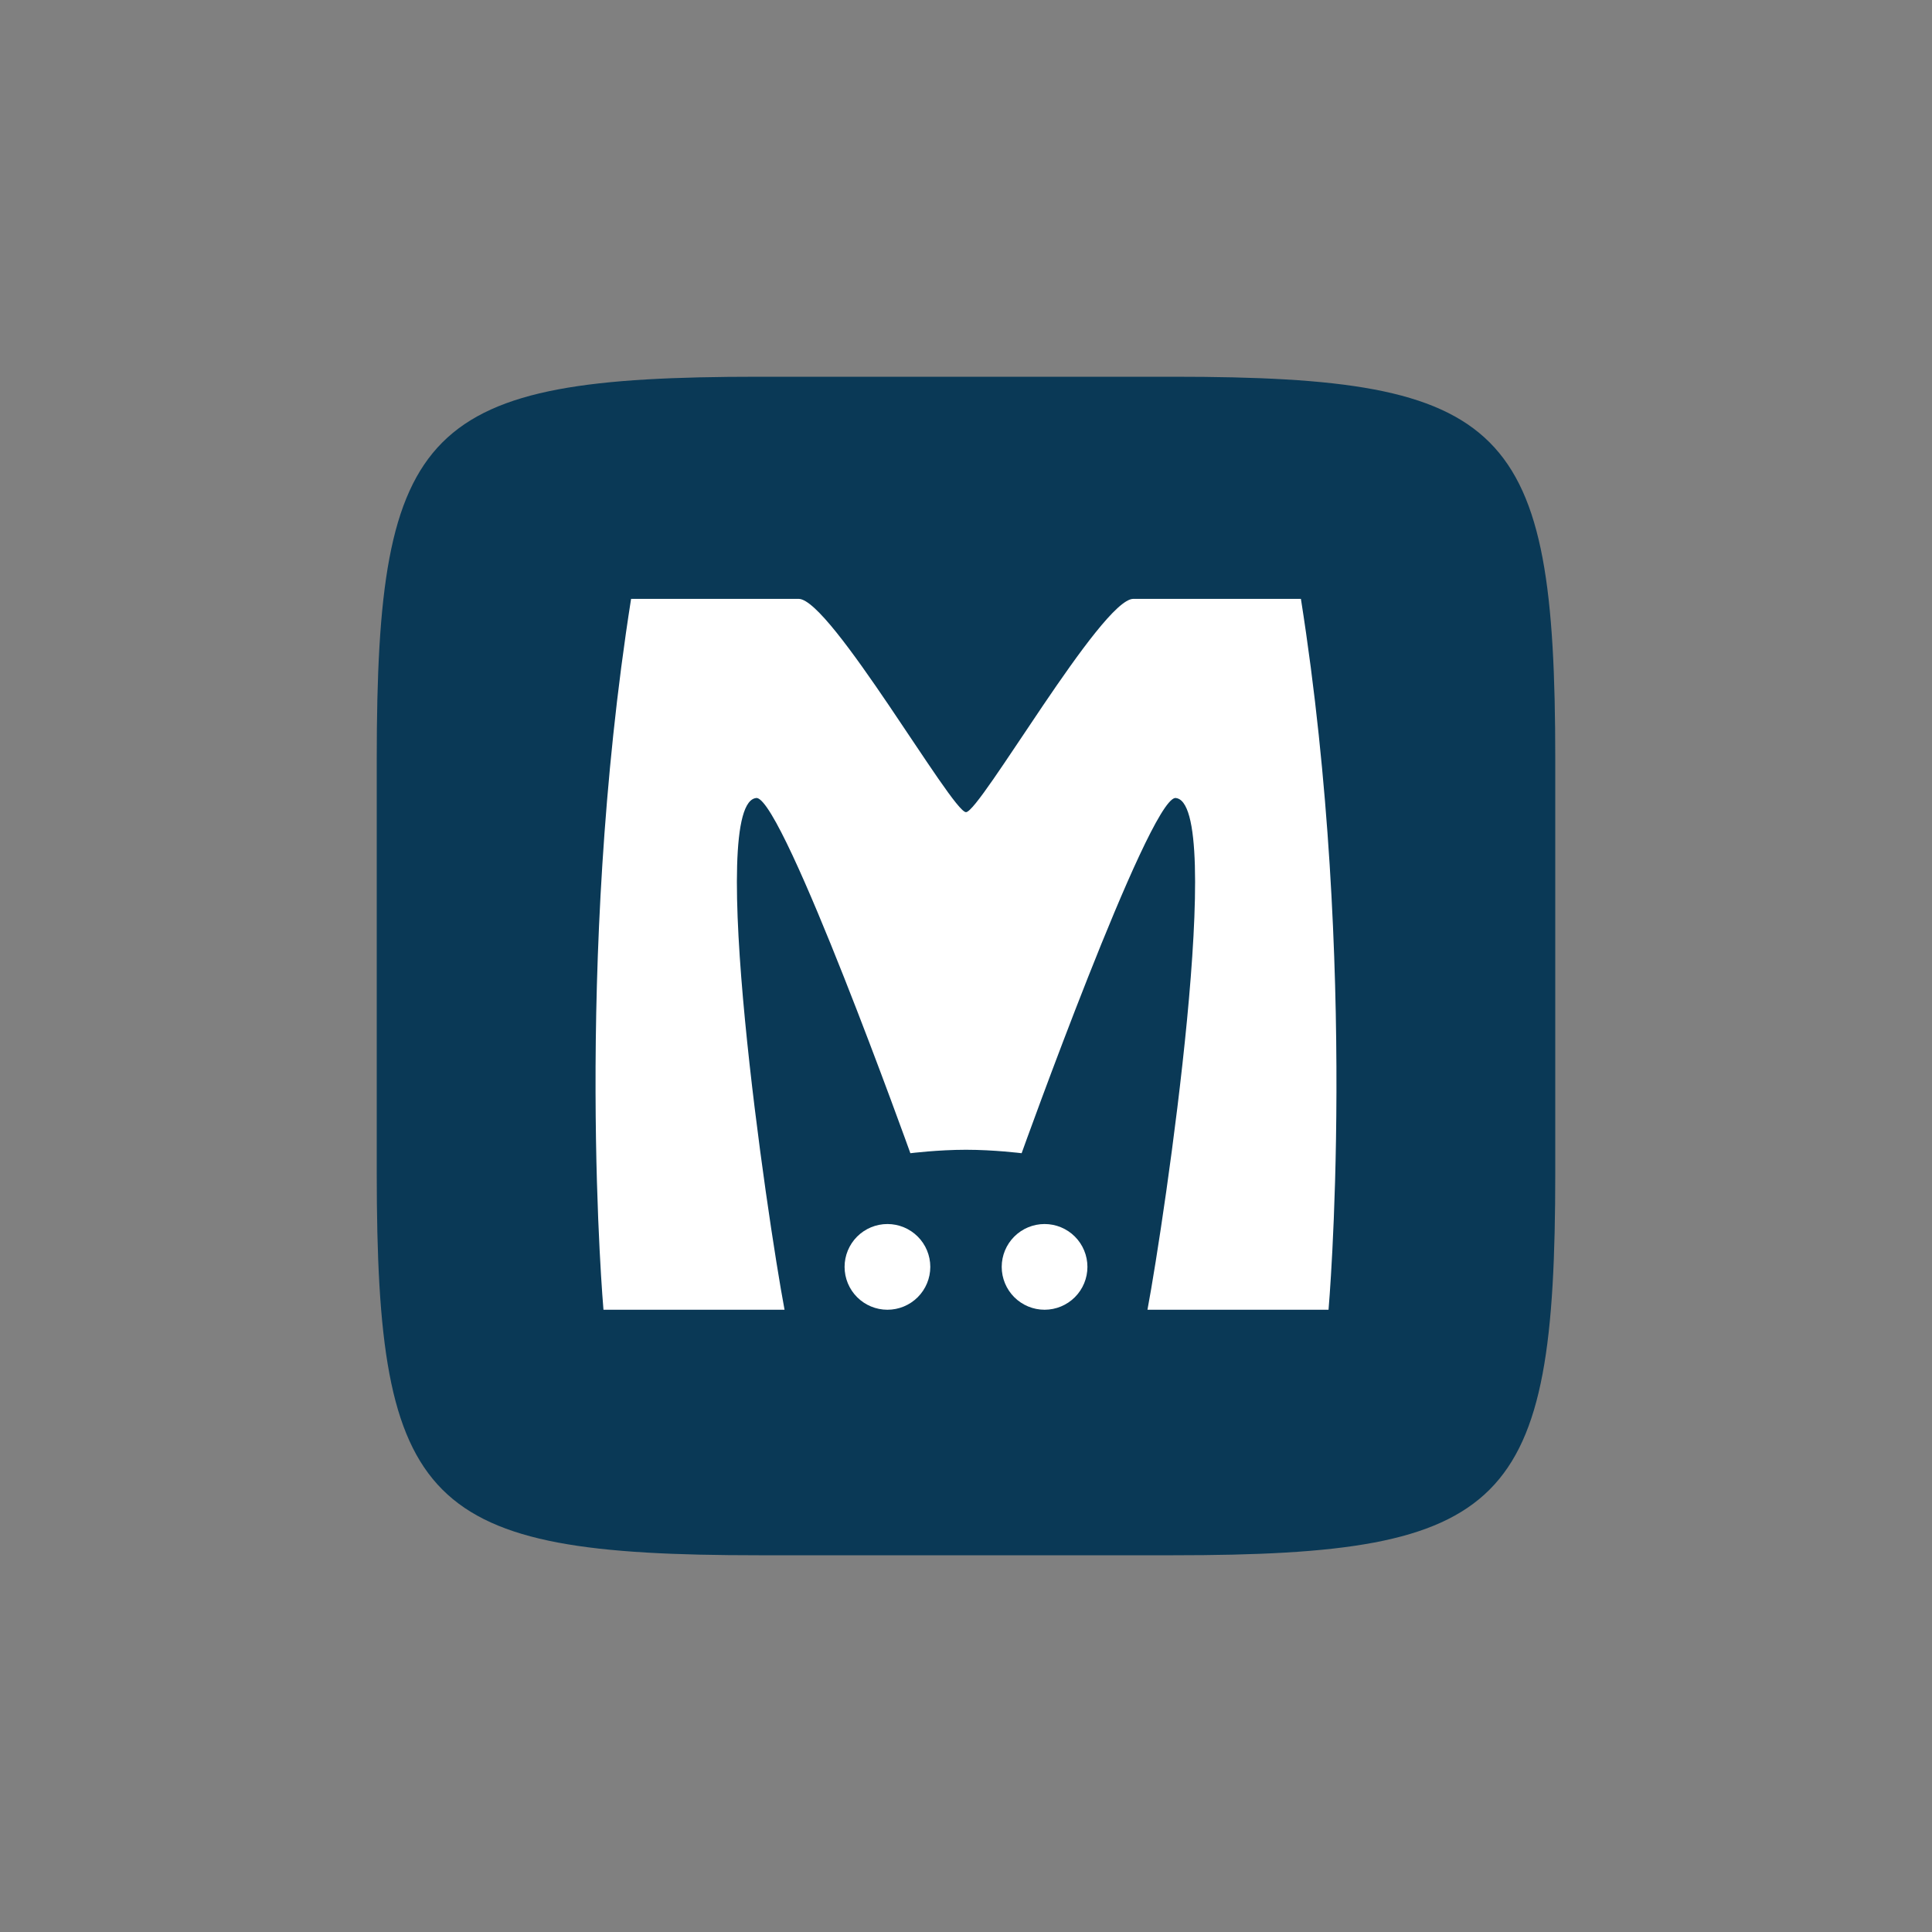
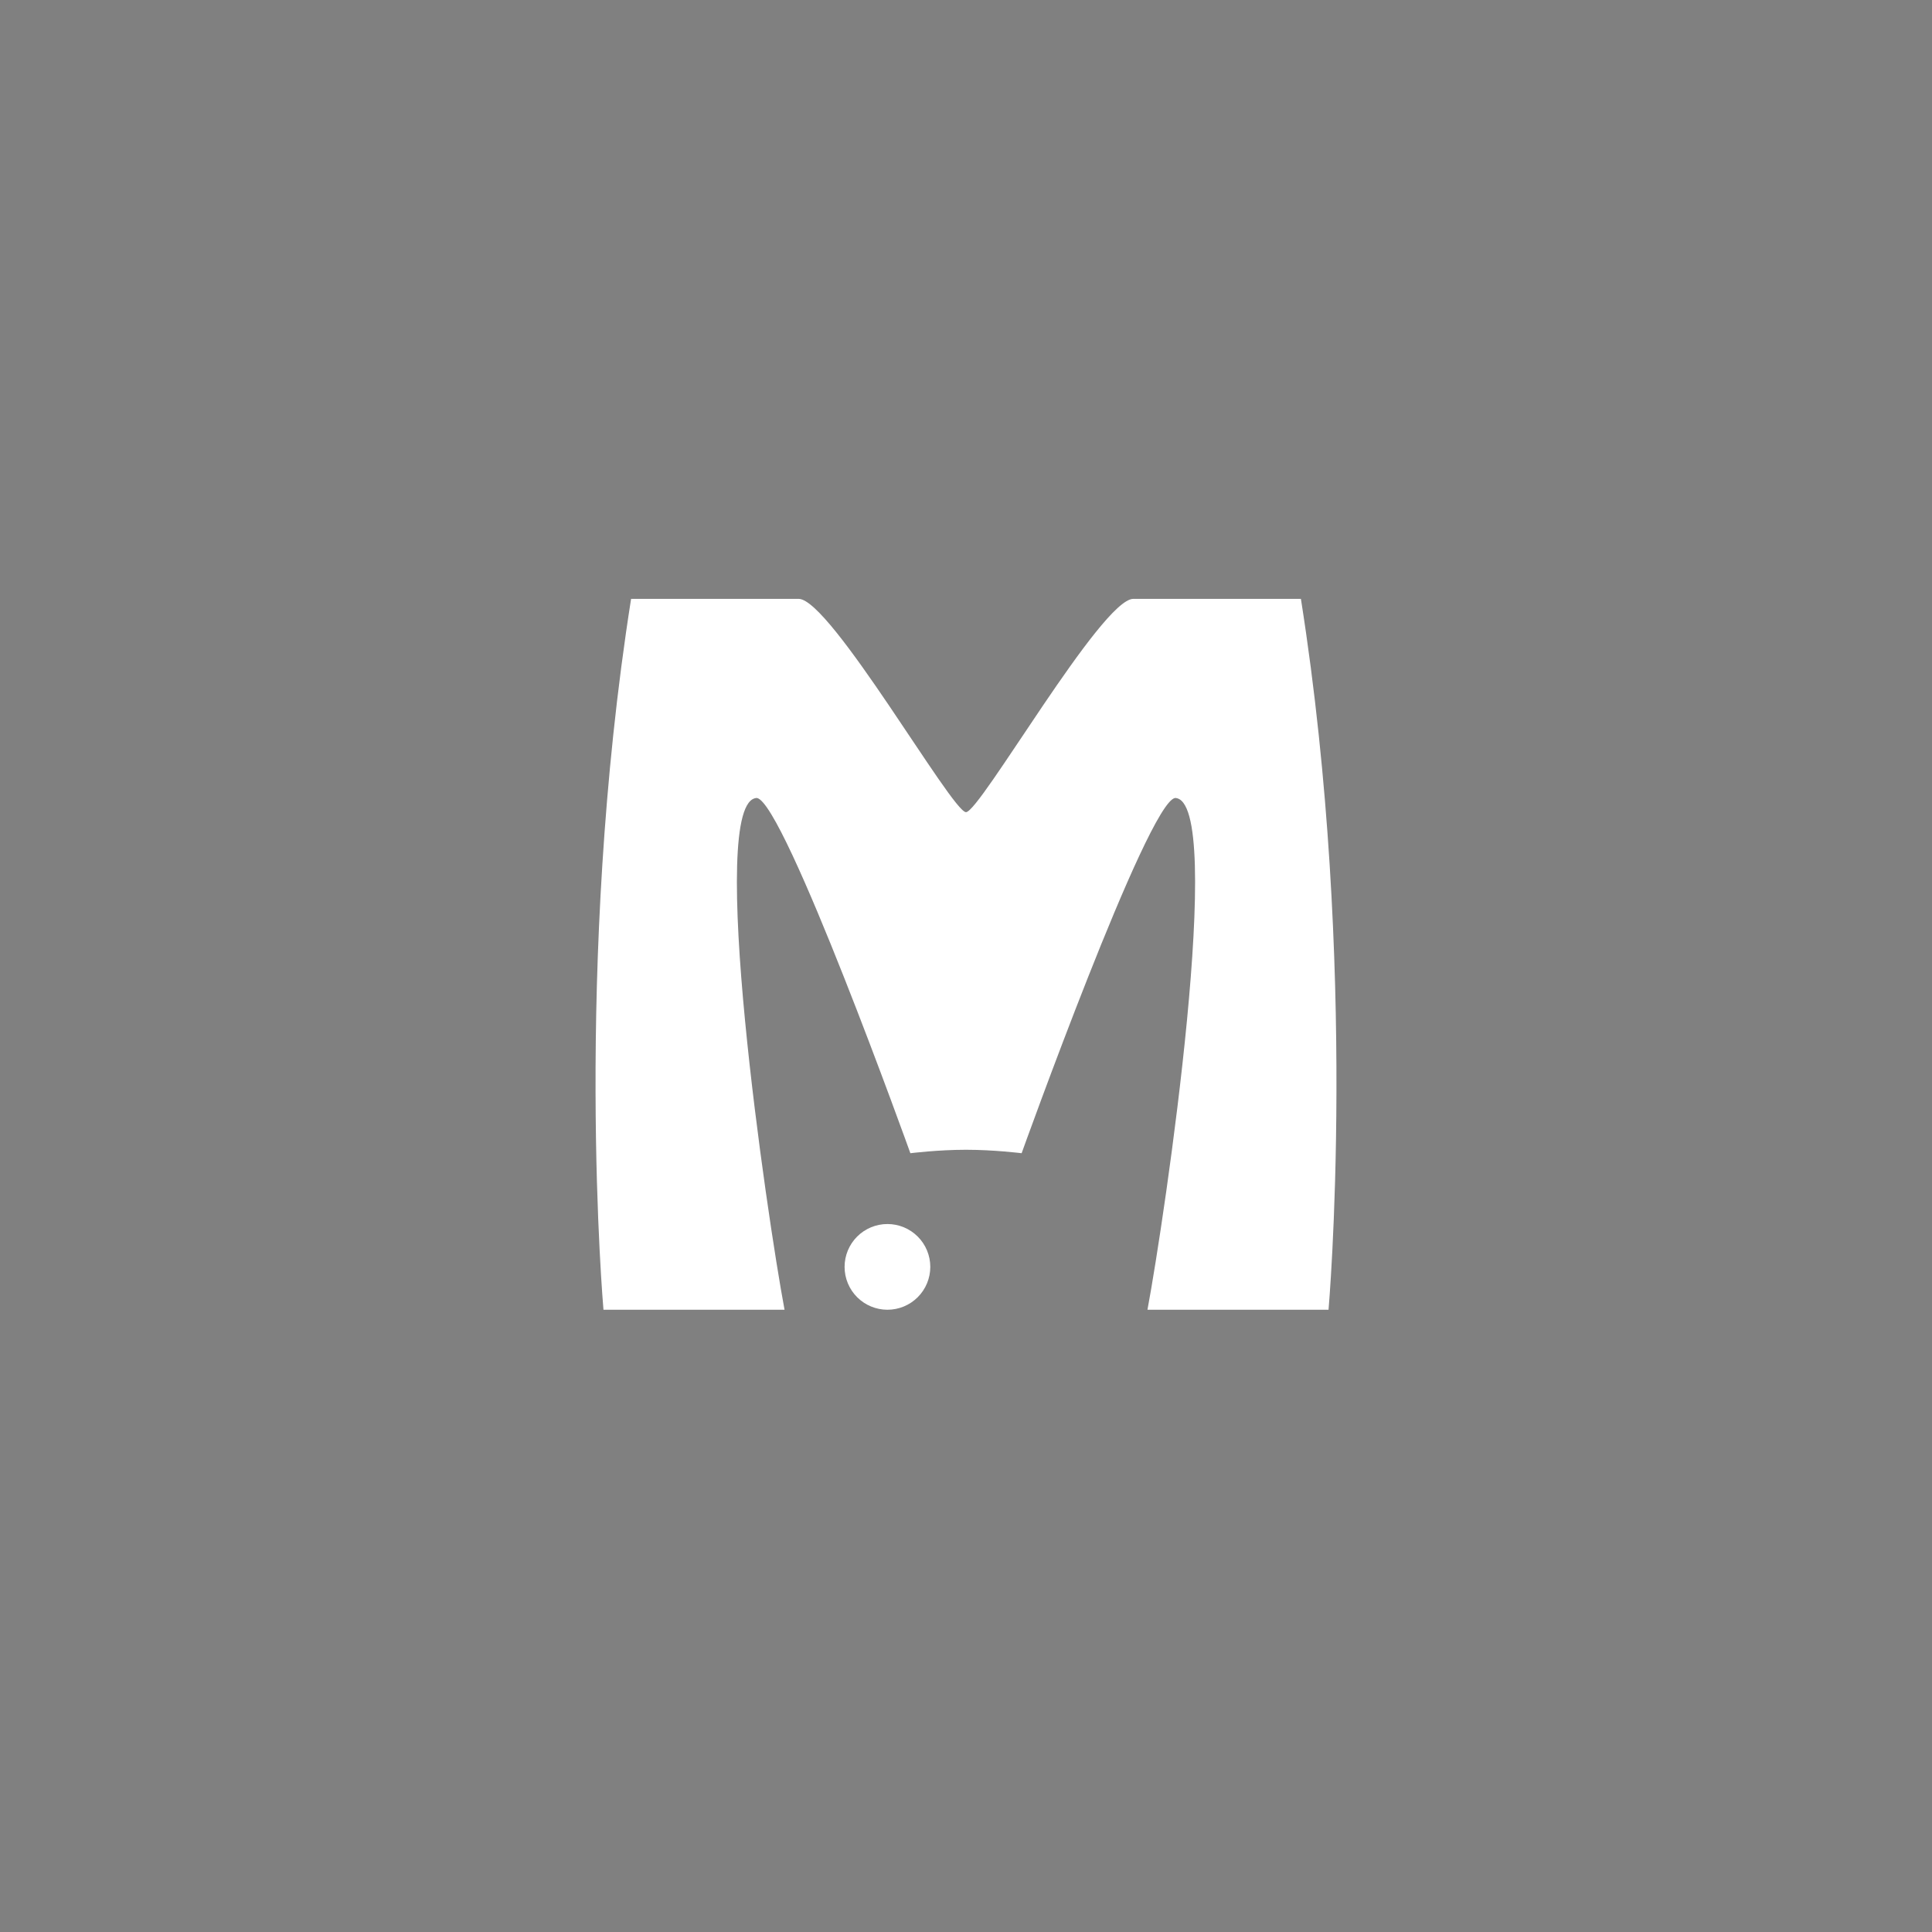
<svg xmlns="http://www.w3.org/2000/svg" width="200" height="200" viewBox="0 0 200 200" fill="none">
  <rect x="0" y="0" width="200" height="200" fill="#808080" stroke="none" />
-   <path d="M39 121.433V78.567C39 43.946 43.941 39 78.527 39H121.474C156.059 39 161 43.946 161 78.568V121.433C161 156.055 156.059 161 121.473 161H78.527C43.941 161 39 156.055 39 121.433Z" fill="#0A3956" />
  <path d="M65.33 61.994C59.333 100 62.471 135.584 62.471 135.584H81.216C79.432 126.096 73.033 82.749 78.356 82.606C81.209 83.058 94.242 119.38 94.242 119.38C94.242 119.38 97.112 119.023 100 119.023C102.888 119.023 105.759 119.38 105.759 119.38C105.759 119.38 118.792 83.059 121.644 82.606C126.966 82.749 120.568 126.096 118.785 135.583H137.529C137.529 135.583 140.667 100 134.67 61.994H117.315C114.012 62.033 101.444 84.075 100 84.075C98.556 84.075 85.988 62.033 82.685 61.994H65.33Z" fill="white" />
  <path d="M96.304 131.147C96.304 132.324 95.836 133.453 95.004 134.285C94.172 135.117 93.044 135.584 91.867 135.584C90.691 135.584 89.562 135.117 88.73 134.285C87.898 133.453 87.431 132.324 87.431 131.147C87.431 129.971 87.898 128.842 88.73 128.01C89.562 127.178 90.691 126.711 91.867 126.711C93.044 126.711 94.172 127.178 95.004 128.01C95.836 128.842 96.304 129.971 96.304 131.147Z" fill="white" />
-   <path d="M112.57 131.147C112.57 132.324 112.103 133.452 111.271 134.284C110.439 135.116 109.31 135.584 108.134 135.584C106.957 135.584 105.829 135.116 104.997 134.284C104.165 133.452 103.697 132.324 103.697 131.147C103.697 129.971 104.165 128.842 104.997 128.01C105.829 127.178 106.957 126.711 108.134 126.711C109.31 126.711 110.439 127.178 111.271 128.01C112.103 128.842 112.57 129.971 112.57 131.147Z" fill="white" />
</svg>